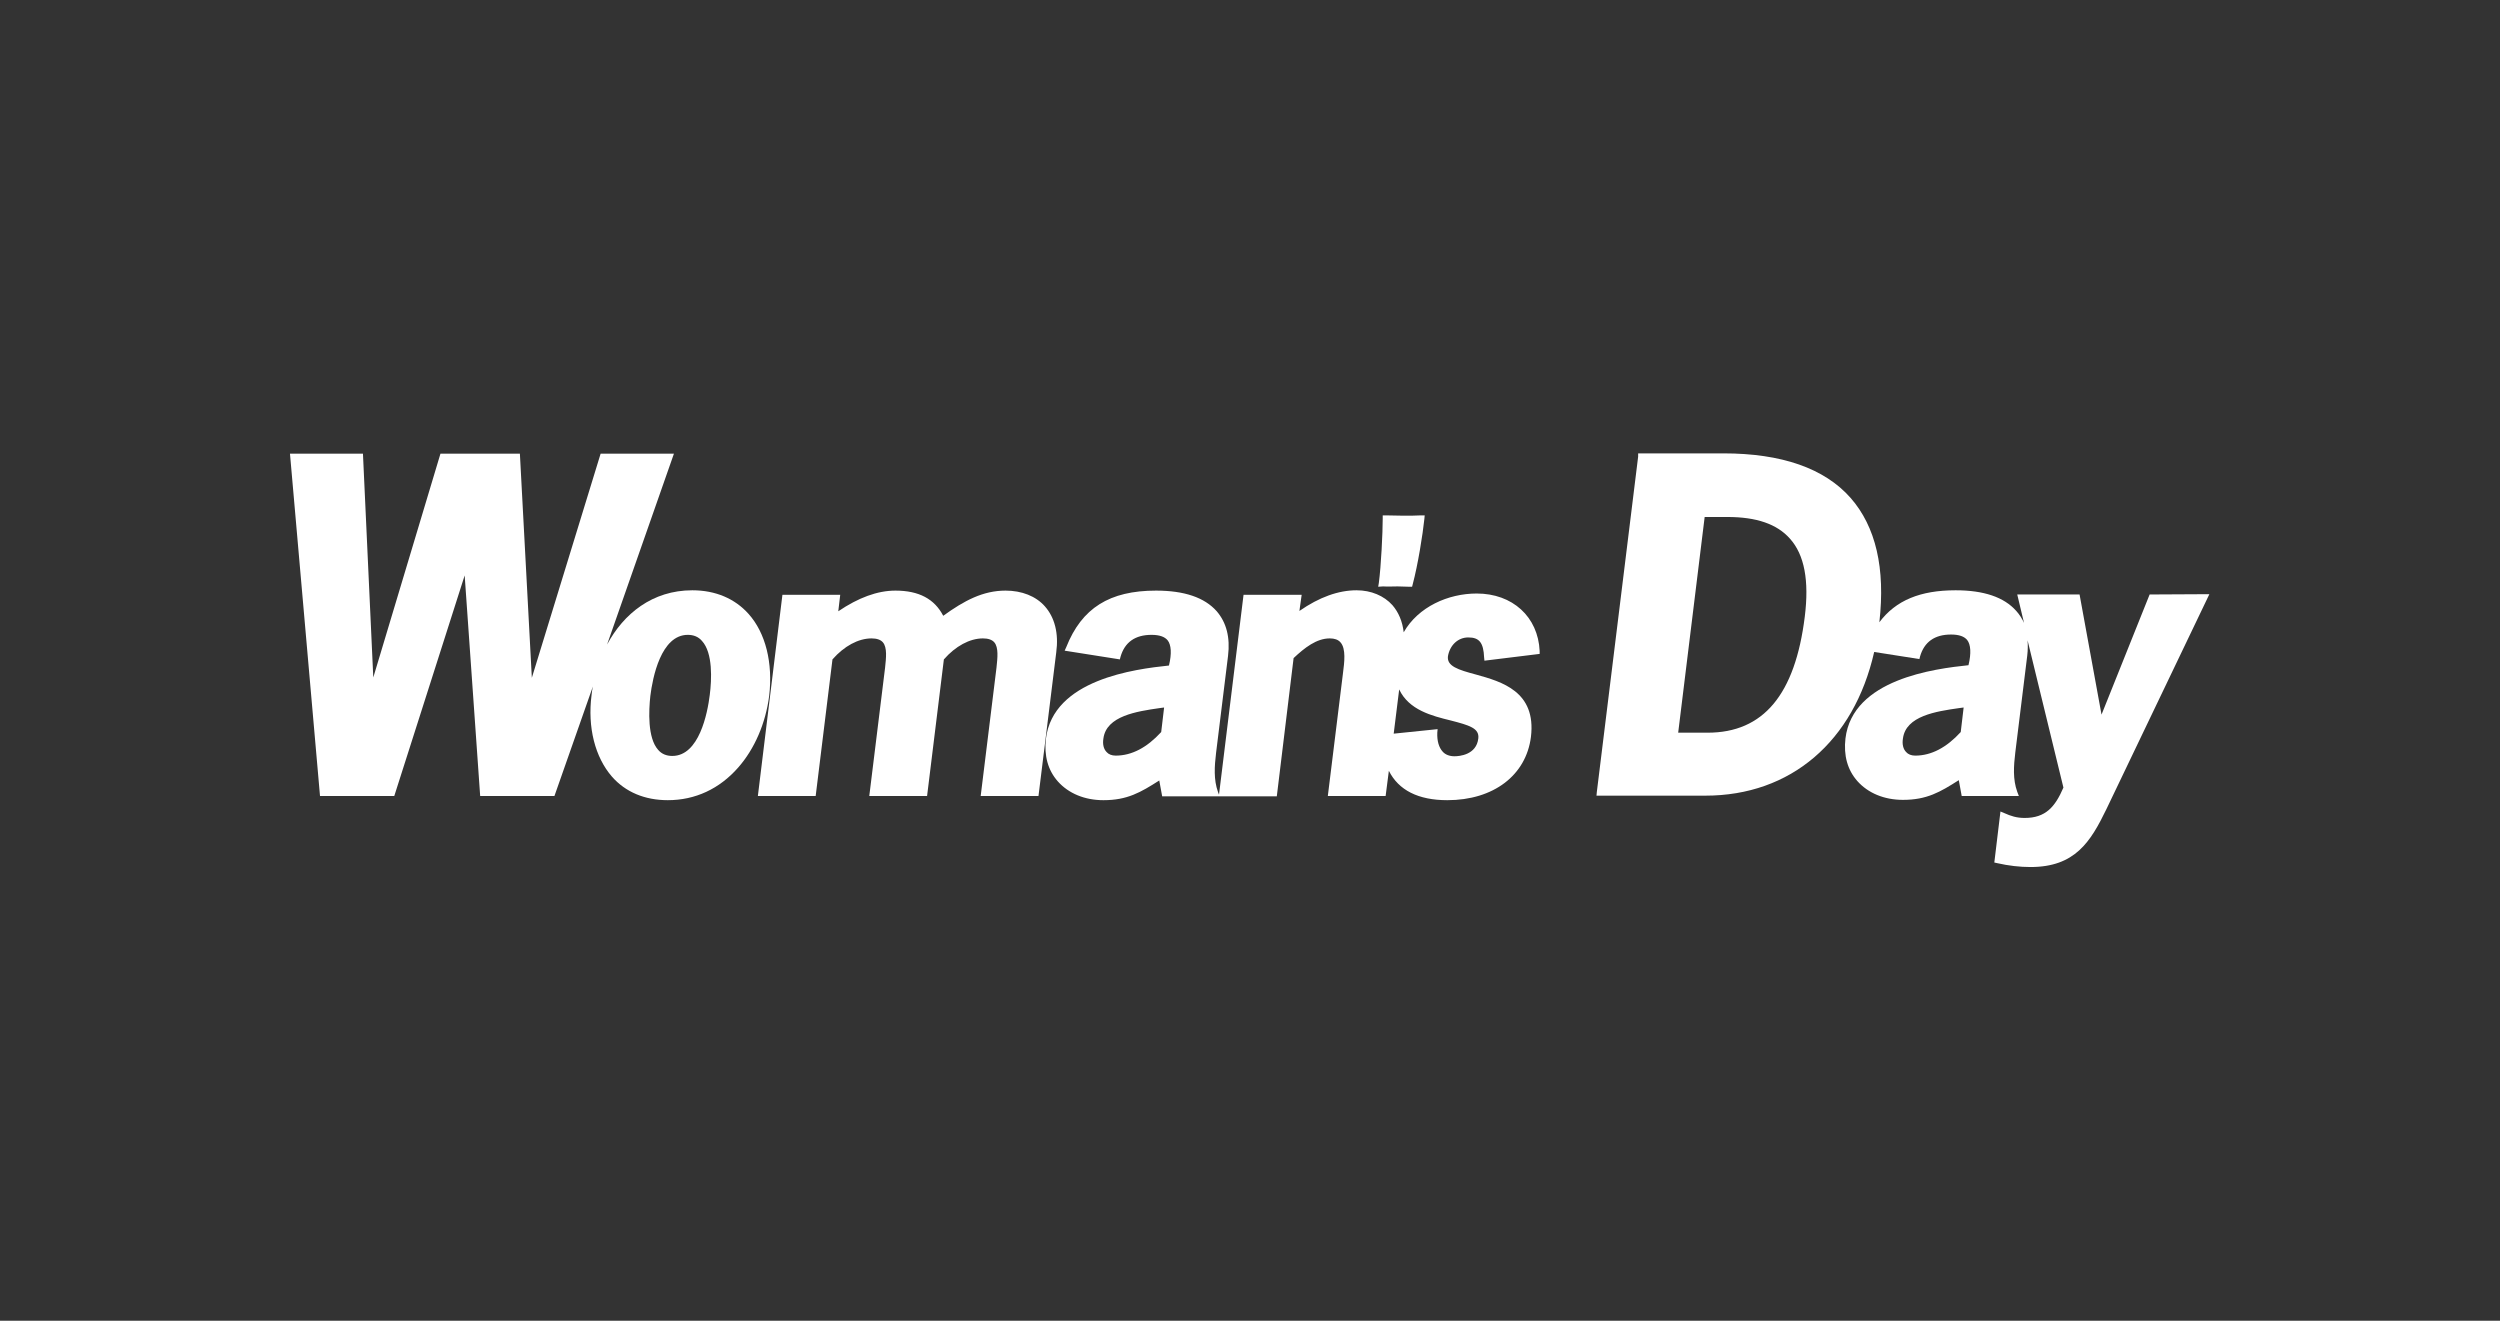
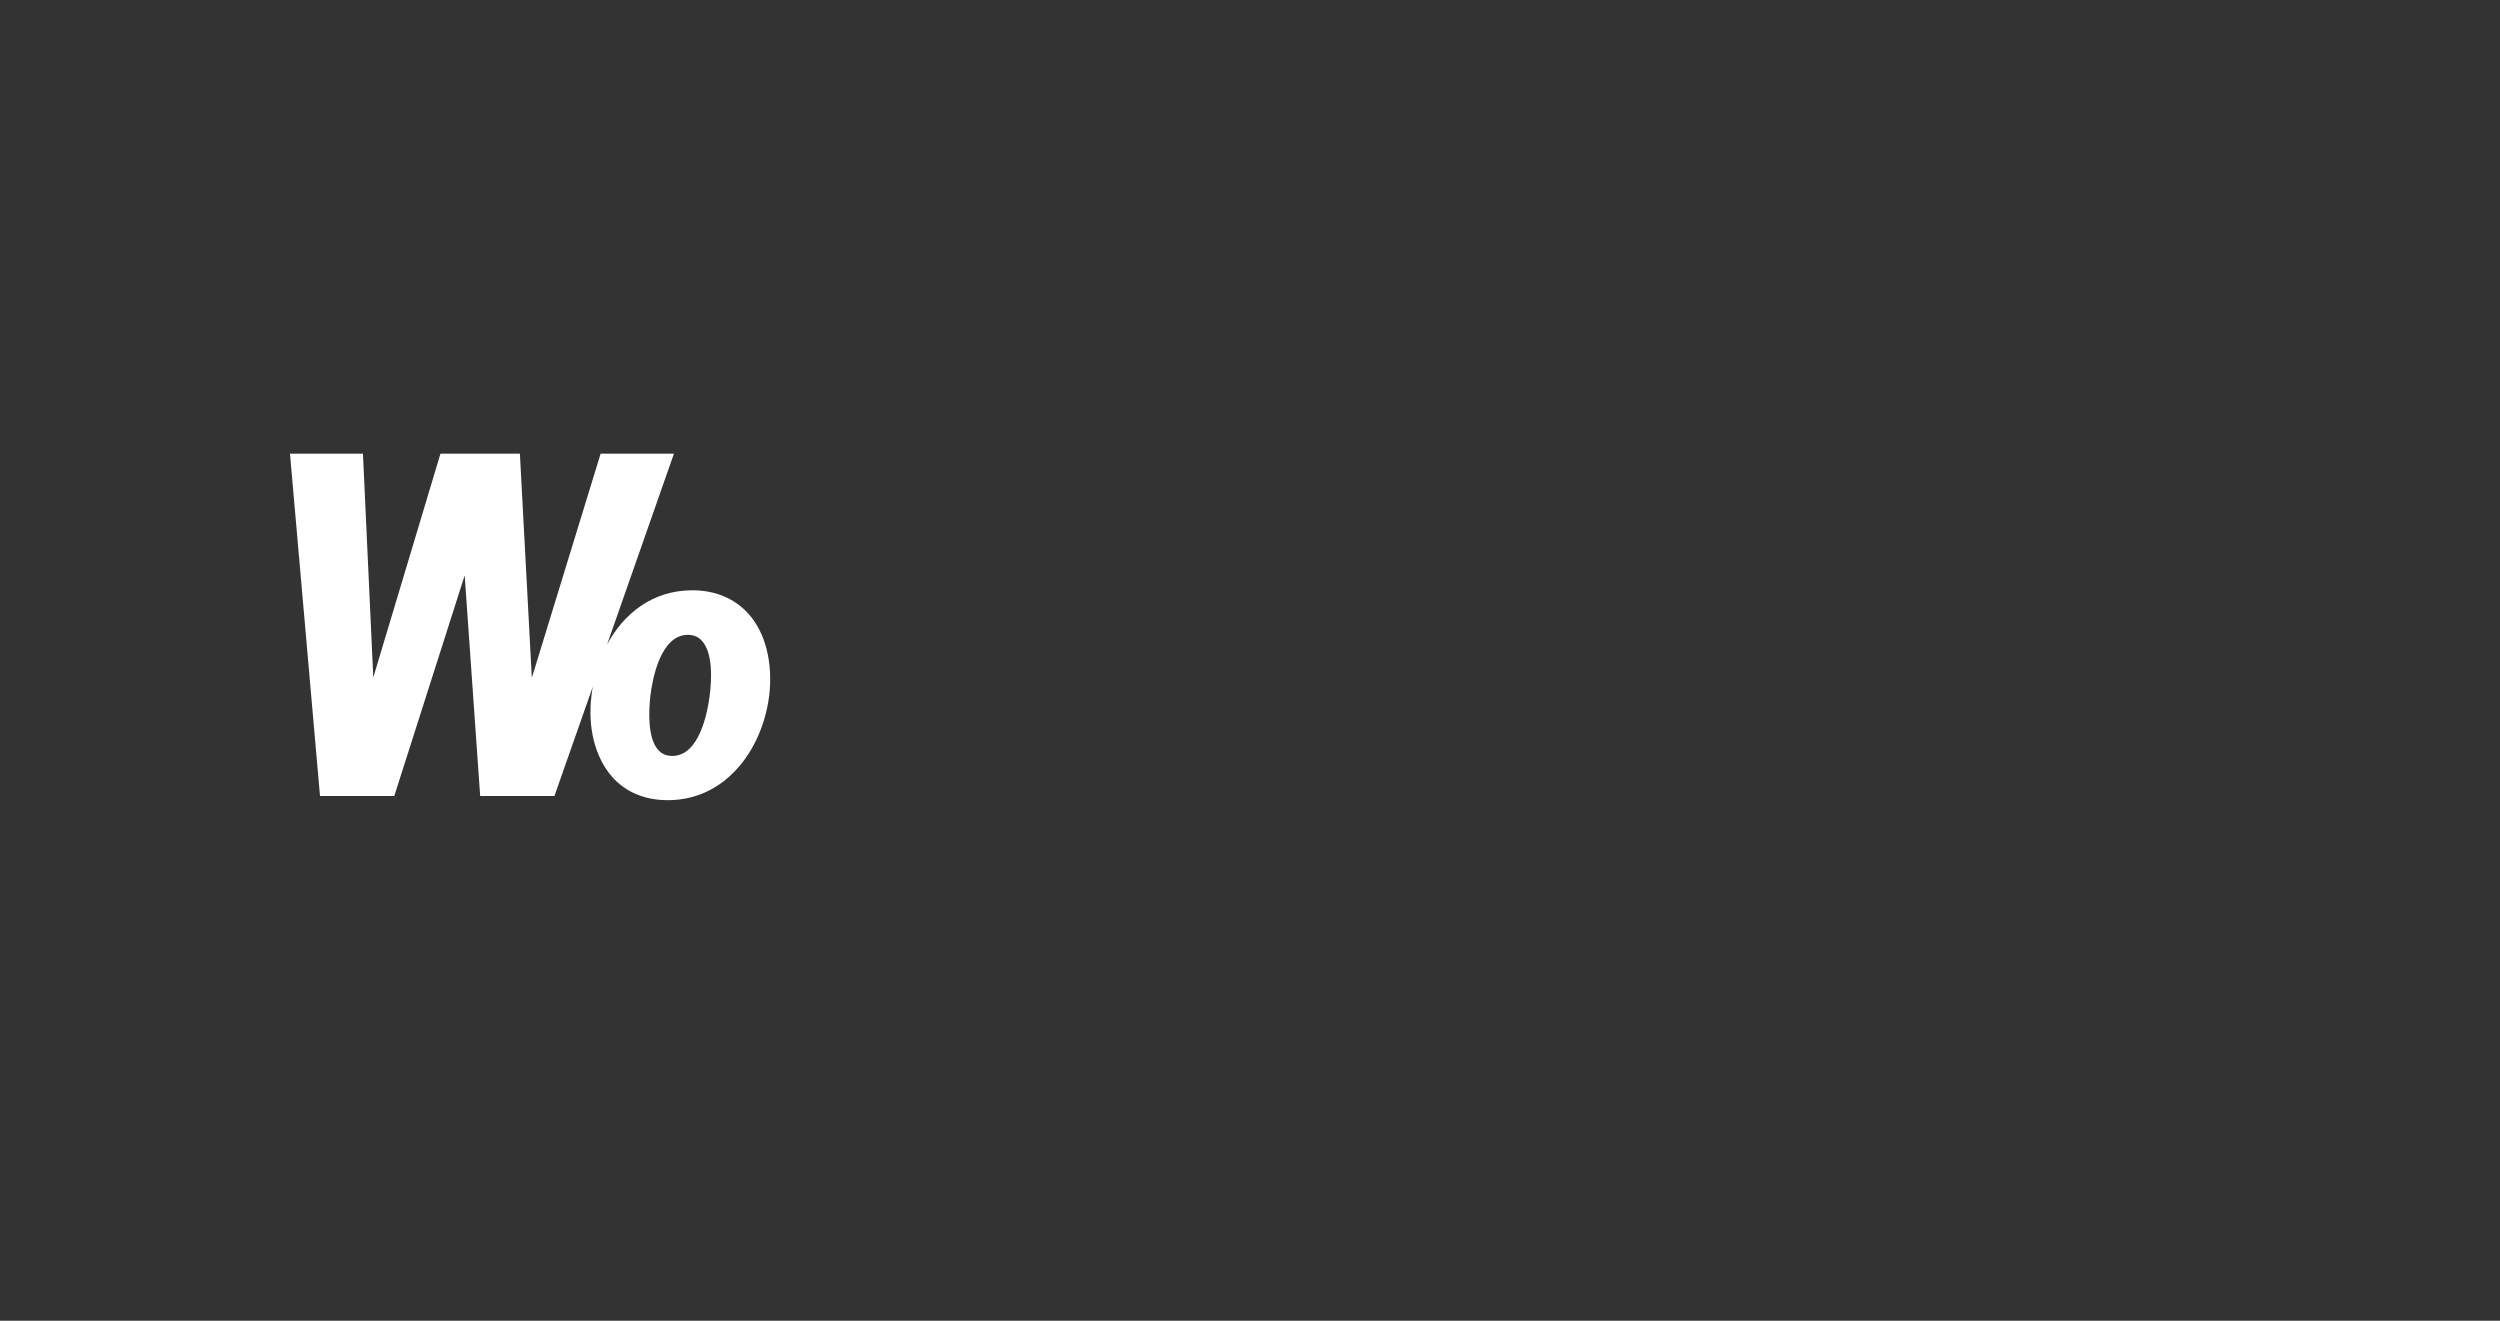
<svg xmlns="http://www.w3.org/2000/svg" version="1.1" id="Layer_2_00000145057249688058246090000007324857996853136816_" x="0px" y="0px" viewBox="0 0 774.2 409" style="enable-background:new 0 0 774.2 409;" xml:space="preserve">
  <rect x="0" y="0" width="774.2" height="409" fill="#333333" stroke="none" />
  <style type="text/css">
	.st0{fill:none;}
	.st1{fill:#FFFFFF;}
</style>
  <g id="_圖層_1">
    <rect class="st0" width="774.2" height="409" />
    <path class="st1" d="M231.8,190.1c-4.2-4.7-10.2-7.3-17.4-7.3c-12.4,0-21.3,7.3-26.4,16.8l20.7-59.1h-22.7l-21.3,69.4l-3.7-69.4   h-24.6l-20.8,69.3l-3.2-69.3H89.8l9.3,106h23l21.8-68.3l4.8,68.3h23l11.9-33.9c-0.2,0.9-0.3,1.7-0.4,2.6   c-1.3,10.1,1.1,19.3,6.3,25.3c4.2,4.8,10.2,7.3,17.3,7.3c8.5,0,16-3.5,21.8-10.1c5.1-5.8,8.5-13.7,9.6-22.2   C239.4,205.3,237.1,196,231.8,190.1L231.8,190.1z M219.8,215.2c-0.7,5.7-3.3,18.9-11.6,18.9c-1.8,0-3.3-0.6-4.4-1.9   c-3.3-3.7-2.9-12.1-2.4-16.7c0.7-5.7,3.3-18.9,11.6-18.9c1.8,0,3.3,0.6,4.4,1.9C220.8,202.2,220.4,210.5,219.8,215.2L219.8,215.2z" />
-     <path class="st1" d="M323.6,187.8c-2.8-3.2-7.2-4.9-12.2-4.9c-7,0-12.8,3.1-19.3,7.8c-2.7-5.2-7.5-7.8-14.8-7.8   c-5.6,0-11.5,2.2-17.7,6.4l0.6-5.1h-17.9l-7.6,62.3h17.9l5.2-42.3c3.6-4.1,8-6.5,12.1-6.5c1.6,0,2.8,0.4,3.5,1.2   c1.4,1.6,1,4.9,0.7,7.8l-4.9,39.8h17.9l5.2-42.3c3.6-4.1,8-6.5,12.1-6.5c1.6,0,2.8,0.4,3.5,1.2c1.4,1.6,1,4.9,0.7,7.8l-4.9,39.8   h17.9l5.5-44.5C327.9,196.1,326.6,191.2,323.6,187.8L323.6,187.8z" />
-     <path class="st1" d="M432.8,181.6c1.2,0,2.3,0.1,3.5,0.1l1,0l0.2-0.8c1.6-6,3.1-15.4,3.6-20.2l0.1-1.1l-1.1,0   c-1.7,0.1-3.6,0.1-5.4,0.1c-1.9,0-3.9-0.1-5.5-0.1l-1,0v1c0,4.3-0.5,14.7-1.2,19.9l-0.2,1.2l1.5-0.1   C429.9,181.7,431.3,181.6,432.8,181.6L432.8,181.6z" />
-     <path class="st1" d="M454.7,197.4c3.4,0,4.7,1.6,4.9,6.2l0.1,1l17.1-2.1l0-0.9c-0.5-10.6-8.4-17.8-19.5-17.8   c-8.8,0-18.1,4.1-22.6,12c-0.4-3.4-1.6-6.2-3.5-8.4c-2.6-2.9-6.6-4.6-11.1-4.6c-5.6,0-11.5,2.1-17.7,6.4l0.7-5h-18l-7.6,61.9   l-0.3-0.8c-1.4-3.9-1.1-8-0.6-12.2l3.7-30c0.7-5.7-0.5-10.3-3.5-13.8c-3.8-4.3-10.1-6.4-18.8-6.4c-14.4,0-23,5.4-27.8,17.5   l-0.5,1.1l17.1,2.7l0.2-0.8c1.3-4.5,4.5-6.8,9.6-6.8c2.5,0,4.1,0.6,5,1.7c1.1,1.4,1.3,4.1,0.4,7.8c-10.5,1.1-35.9,4.3-38.1,22.7   c-0.6,5.2,0.6,9.7,3.7,13.2c3.3,3.7,8.3,5.8,14.1,5.8c7.4,0,11.5-2.4,17.3-6.1l0.9,4.9h35.5l5.2-42.8c3.4-3.2,7.1-6.1,11.2-6.1   c1.5,0,2.6,0.4,3.3,1.2c1.8,2,1.2,6.3,0.8,9.5l-4.7,38.1h17.9l1-7.8c3,6,9.1,9.1,18.1,9.1c14.3,0,24.4-7.7,25.9-19.6   c1.7-14.1-9.1-17.1-17-19.3c-5.6-1.5-9.1-2.6-8.7-5.7C449,199.8,451.5,197.4,454.7,197.4L454.7,197.4z M341.7,228.7   c0.9-7,10.4-8.4,17.3-9.4c0.5-0.1,1-0.1,1.5-0.2l-0.9,7.6c-4.4,4.8-9.1,7.3-14.1,7.3c-1.2,0-2.2-0.4-2.8-1.1   C341.8,232,341.4,230.5,341.7,228.7L341.7,228.7z M431.6,227.2l1.7-13.7c3,6.4,10.2,8.2,15.9,9.6c5.8,1.5,9,2.4,8.6,5.6   c-0.6,5.1-5.9,5.5-7.4,5.5c-1.5,0-2.8-0.5-3.6-1.4c-1.2-1.3-1.8-3.3-1.7-5.9l0.1-1.1L431.6,227.2L431.6,227.2z" />
-     <path class="st1" d="M665.7,184.1l-14.9,37.2l-6.8-37.2h-19.3l2.1,8.8c-0.6-1.3-1.4-2.6-2.4-3.7c-3.8-4.3-10.1-6.4-18.8-6.4   c-10.9,0-18.5,3.1-23.6,9.9c1.9-16.7-1.1-29.6-8.9-38.5c-8.1-9.2-21.4-13.8-39.4-13.8h-26.4v1l-12.8,103.9l-0.1,1.1h33.7   c26.5,0,46-16.8,52.3-44.5l14,2.2l0.2-0.8c1.3-4.5,4.5-6.8,9.6-6.8c2.5,0,4.1,0.6,5,1.7c1.1,1.4,1.3,4.1,0.4,7.8   c-10.5,1.1-35.9,4.3-38.1,22.7c-0.6,5.2,0.6,9.7,3.7,13.2c3.3,3.7,8.3,5.8,14.1,5.8c7.4,0,11.5-2.4,17.3-6.1l0.9,4.9h17.7l-0.5-1.3   c-1.4-3.9-1.1-8-0.6-12.2l3.7-30c0.2-1.7,0.2-3.2,0.1-4.7l11.1,45.6c-2.6,6-5.5,9.4-12,9.4c-2.5,0-4.3-0.6-6.3-1.5l-1.2-0.5   l-1.9,15.8l0.9,0.2c3.5,0.8,7,1.2,10.3,1.2c13.8,0,18.6-7.8,23.5-17.9l31.9-66.6L665.7,184.1L665.7,184.1z M558.9,191   c-3,24.1-12.8,35.9-30.1,35.9h-9.1l8.2-66.8h7c9.1,0,15.4,2.2,19.4,6.7C558.8,171.8,560.3,179.8,558.9,191L558.9,191z M589.3,228.7   c0.9-7,10.3-8.4,17.3-9.4c0.5-0.1,1-0.1,1.5-0.2l-0.9,7.6c-4.4,4.8-9.1,7.3-14.1,7.3c-1.2,0-2.2-0.4-2.8-1.1   C589.4,232,589,230.5,589.3,228.7L589.3,228.7z" />
  </g>
</svg>